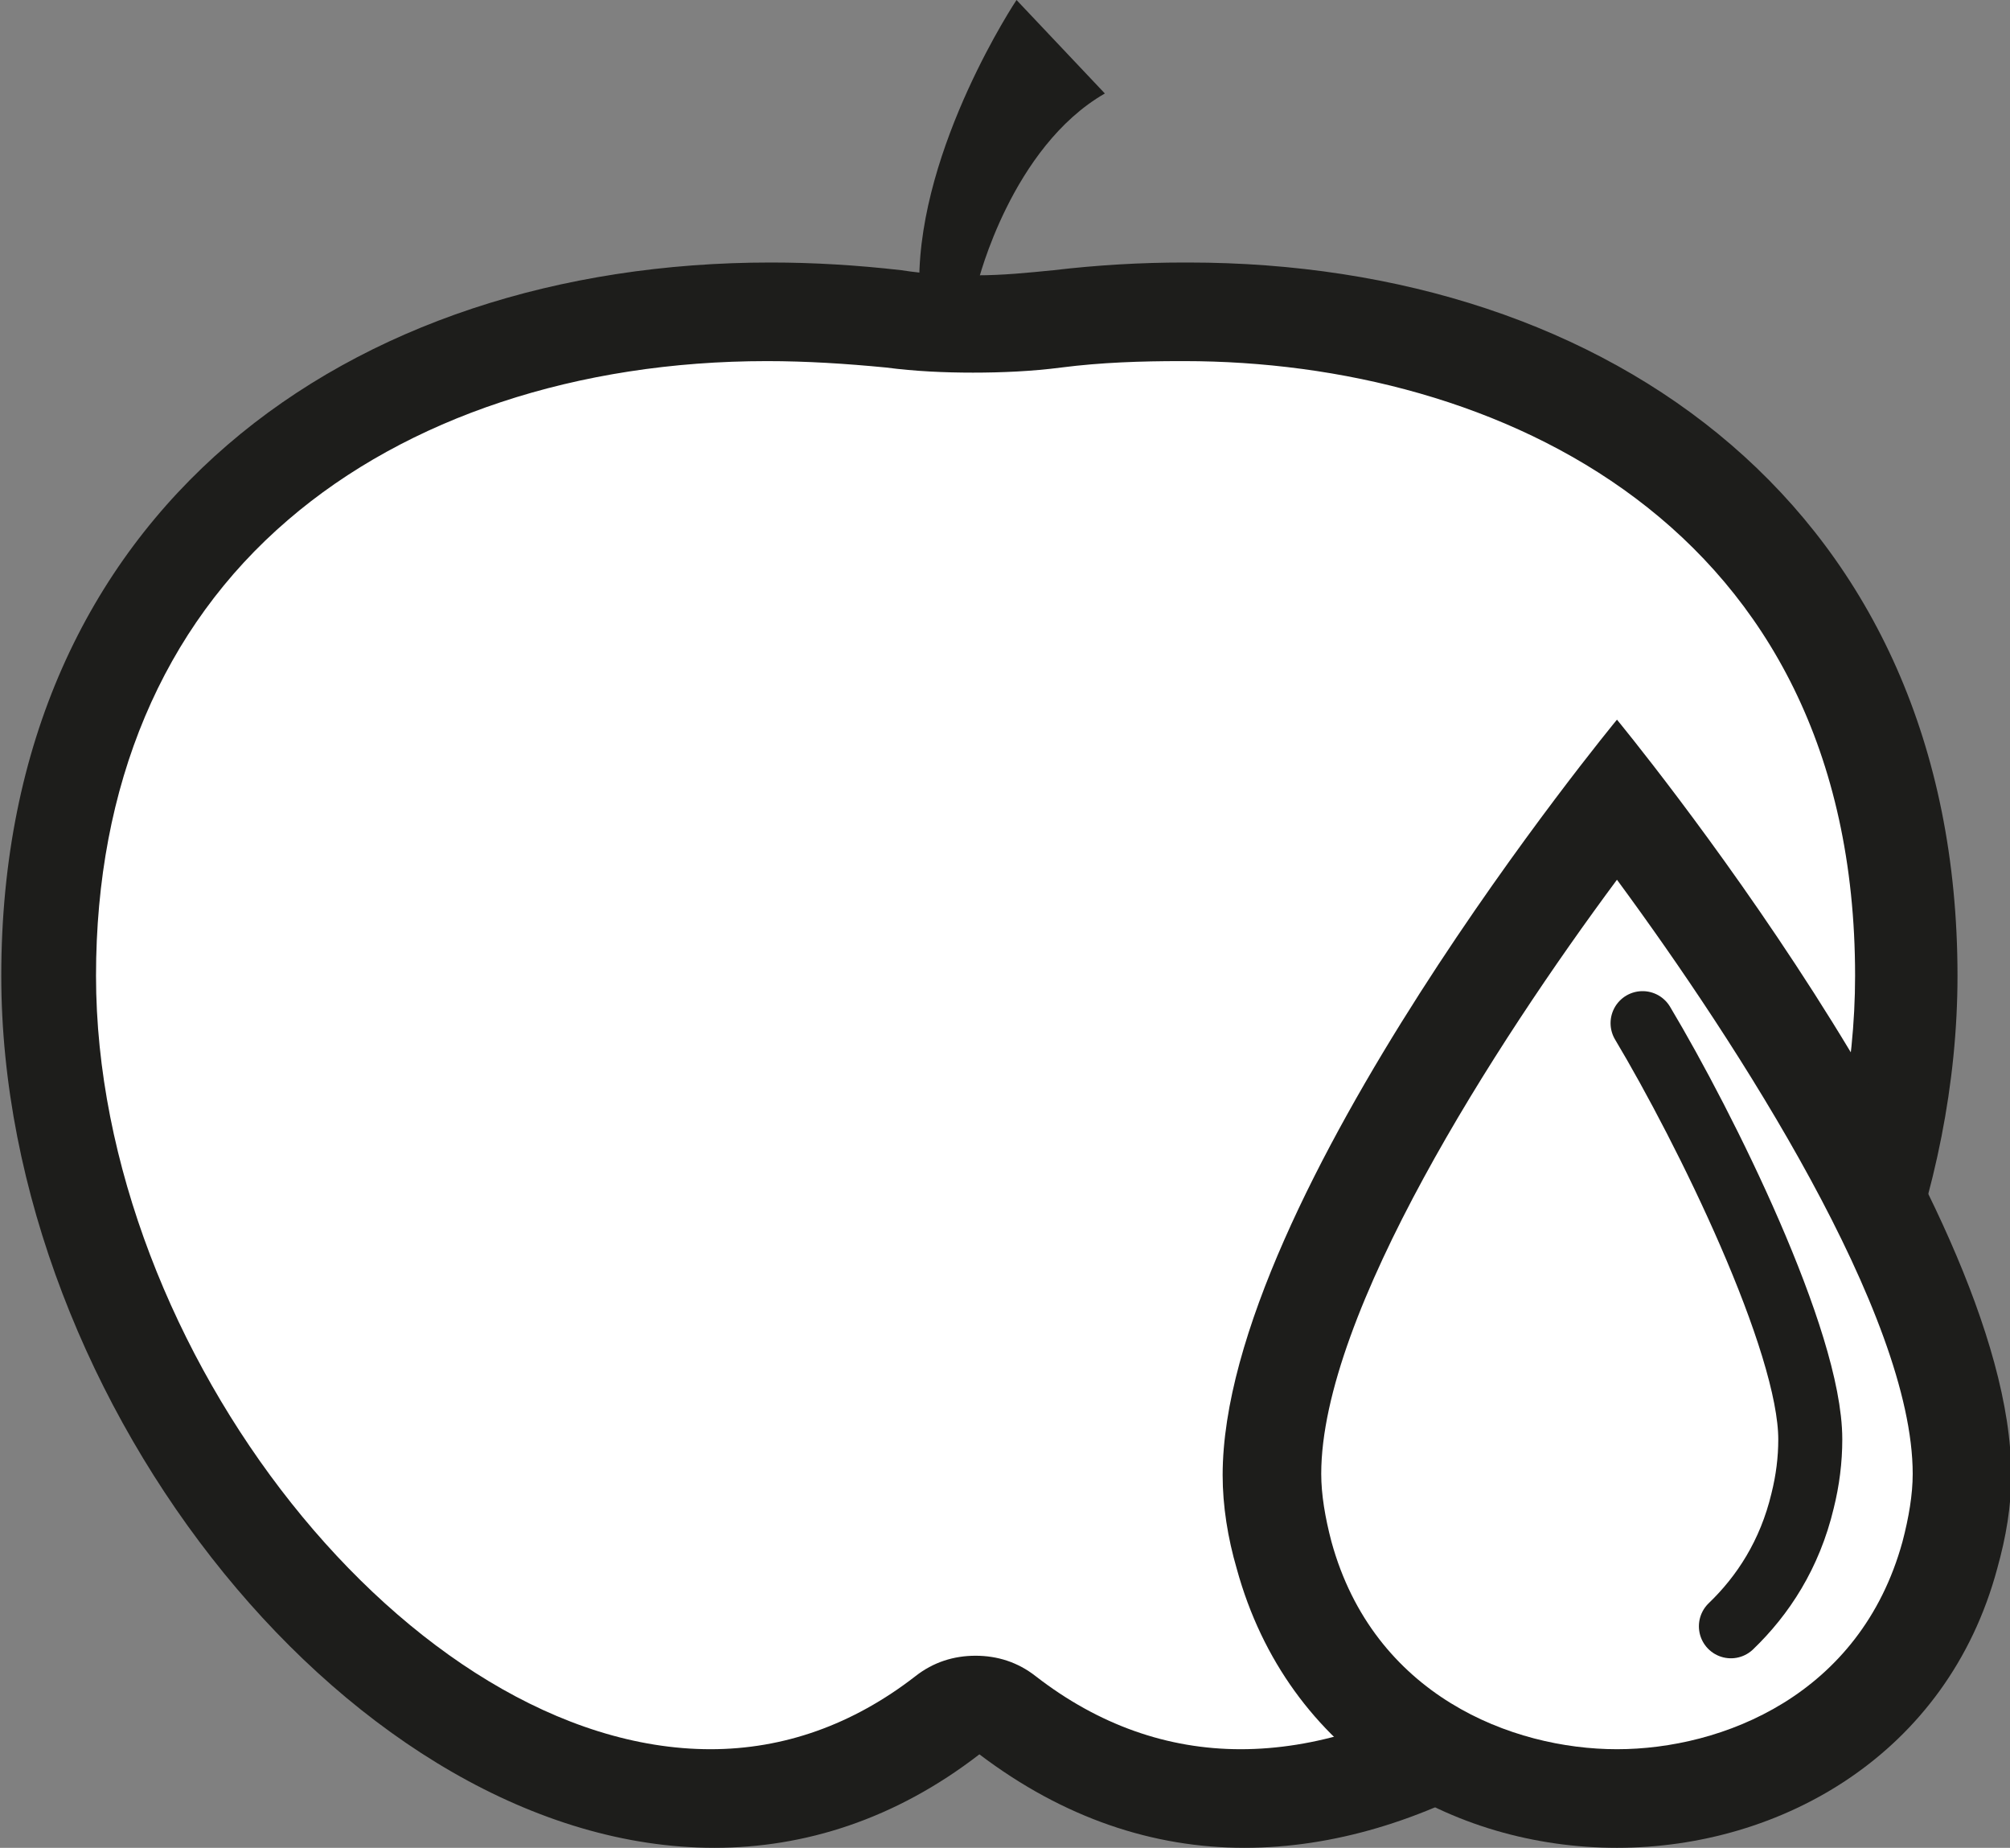
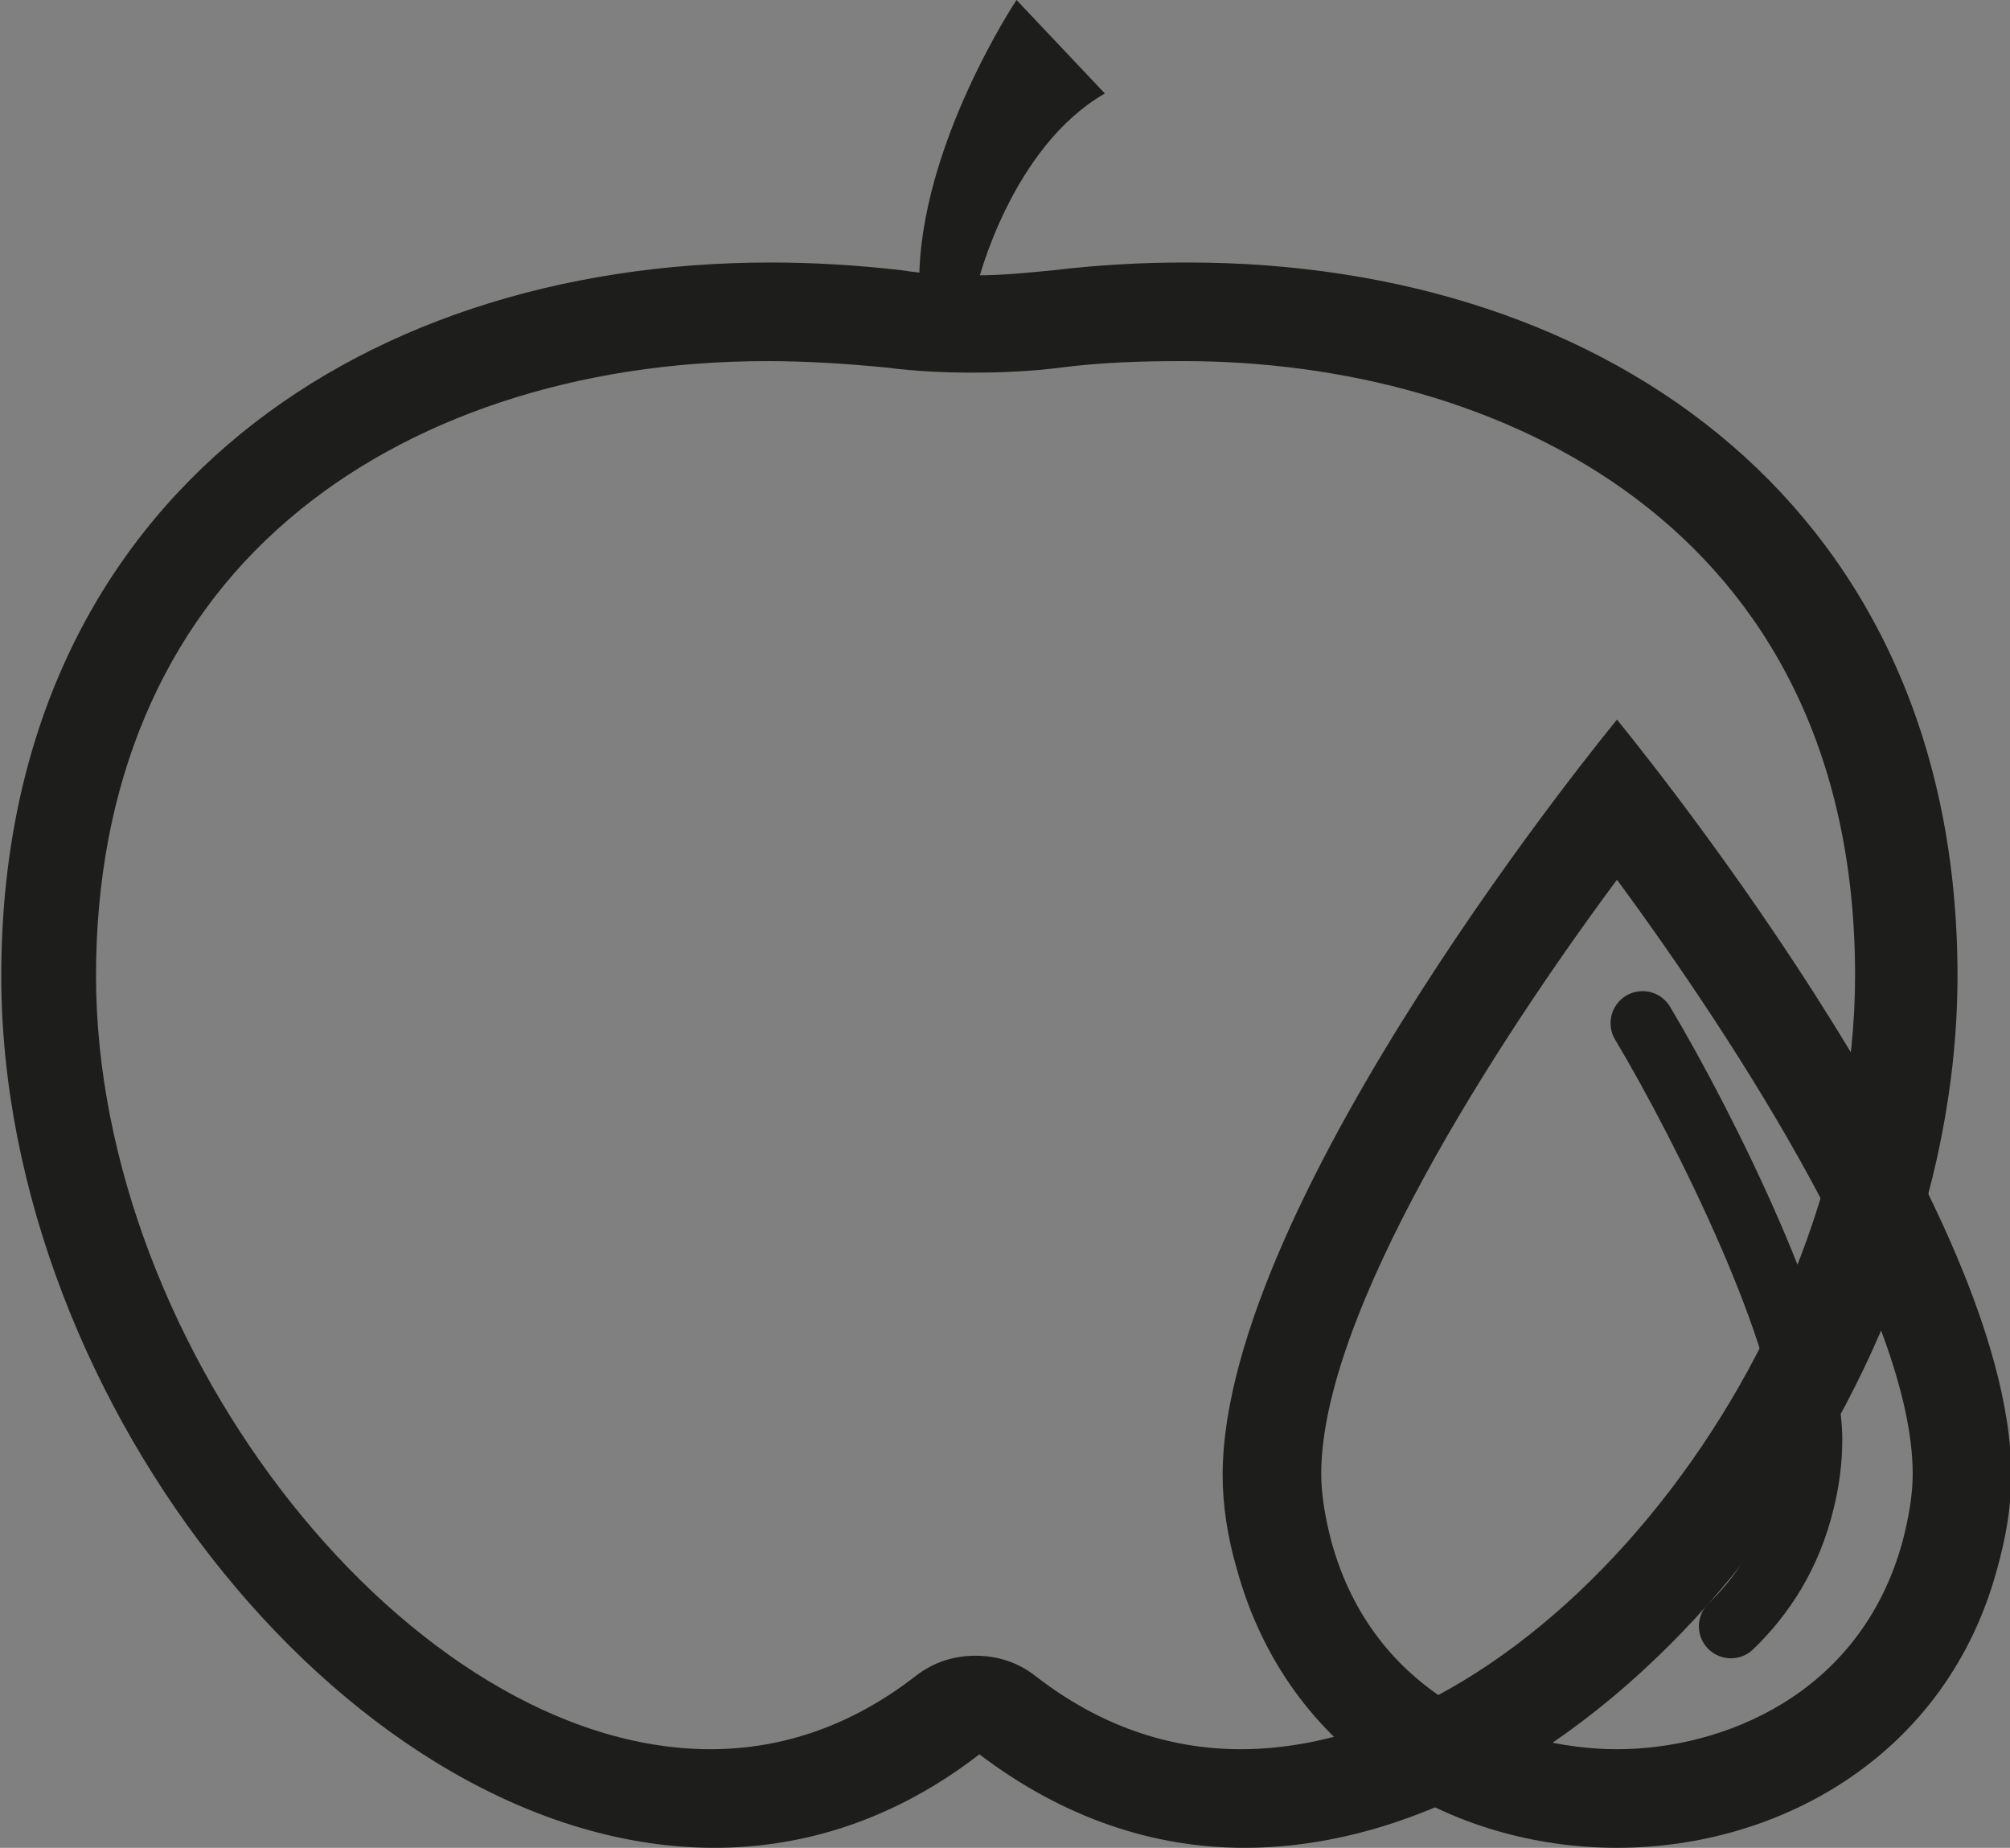
<svg xmlns="http://www.w3.org/2000/svg" id="a" viewBox="0 0 15.7 14.43">
  <rect x="0" y="0" width="15.7" height="14.43" fill="#808080" stroke="none" />
-   <path d="M9.7,14.05c-.66,0-1.27-.22-1.84-.65-.07-.05-.15-.08-.23-.08s-.16.03-.23.08c-.56.43-1.18.65-1.84.65C3,14.05.39,10.81.39,7.62S2.59,2.44,6.01,2.44c.32,0,.65.02.98.06.21.02.43.04.64.04s.43-.01.64-.04c.33-.04.66-.06.98-.06,3.42,0,5.63,2.04,5.63,5.19,0,1.52-.6,3.13-1.65,4.42-1.04,1.27-2.32,2-3.53,2" style="fill:#fff;" />
  <path d="M9.25,2.05c-.34,0-.68.02-1.02.06-.2.02-.4.04-.6.04s-.4-.01-.59-.04c-.35-.04-.69-.06-1.02-.06-3.3,0-6.01,1.94-6.01,5.57,0,3.36,2.78,6.81,5.57,6.81.7,0,1.41-.22,2.07-.73.66.5,1.36.73,2.07.73,2.78,0,5.57-3.45,5.57-6.81,0-3.63-2.71-5.57-6.01-5.57M9.25,2.82c2.42,0,5.24,1.26,5.24,4.8,0,2.94-2.47,6.04-4.8,6.04-.57,0-1.11-.19-1.6-.57-.14-.11-.3-.16-.47-.16s-.33.05-.47.16c-.49.38-1.03.57-1.6.57-2.33,0-4.8-3.11-4.8-6.04,0-1.49.52-2.72,1.5-3.56.93-.8,2.26-1.24,3.74-1.24.31,0,.62.02.93.05.23.03.46.04.68.04s.46-.01.69-.04c.31-.04.63-.05.93-.05" style="fill:#1d1d1b;" />
  <path d="M7.94,0s-.76,1.14-.76,2.2h.46s.26-1.05.99-1.47l-.69-.73Z" style="fill:#1d1d1b;" />
-   <path d="M12.63,14.05c-.96,0-2.22-.5-2.6-1.9-.06-.22-.09-.44-.09-.63,0-1.62,1.94-4.3,2.69-5.28.76.98,2.69,3.65,2.69,5.28,0,.2-.03.41-.09.63-.38,1.4-1.64,1.9-2.6,1.9" style="fill:#fff;" />
  <path d="M12.63,5.62s-3.08,3.73-3.08,5.9c0,.24.04.49.11.73.4,1.46,1.69,2.18,2.97,2.18s2.58-.73,2.97-2.18c.07-.25.11-.49.11-.73,0-2.17-3.08-5.9-3.08-5.9M12.63,6.87c.95,1.29,2.31,3.4,2.31,4.64,0,.16-.03.34-.08.53-.33,1.2-1.41,1.62-2.23,1.62s-1.9-.42-2.23-1.62c-.05-.19-.08-.37-.08-.53,0-1.25,1.36-3.36,2.31-4.64" style="fill:#1d1d1b;" />
  <path d="M12.83,7.99c.49.82,1.31,2.48,1.31,3.25,0,.16-.02.32-.06.48-.1.42-.31.74-.56.98" style="fill:none; stroke:#1d1d1b; stroke-linecap:round; stroke-linejoin:round; stroke-width:.5px;" />
</svg>